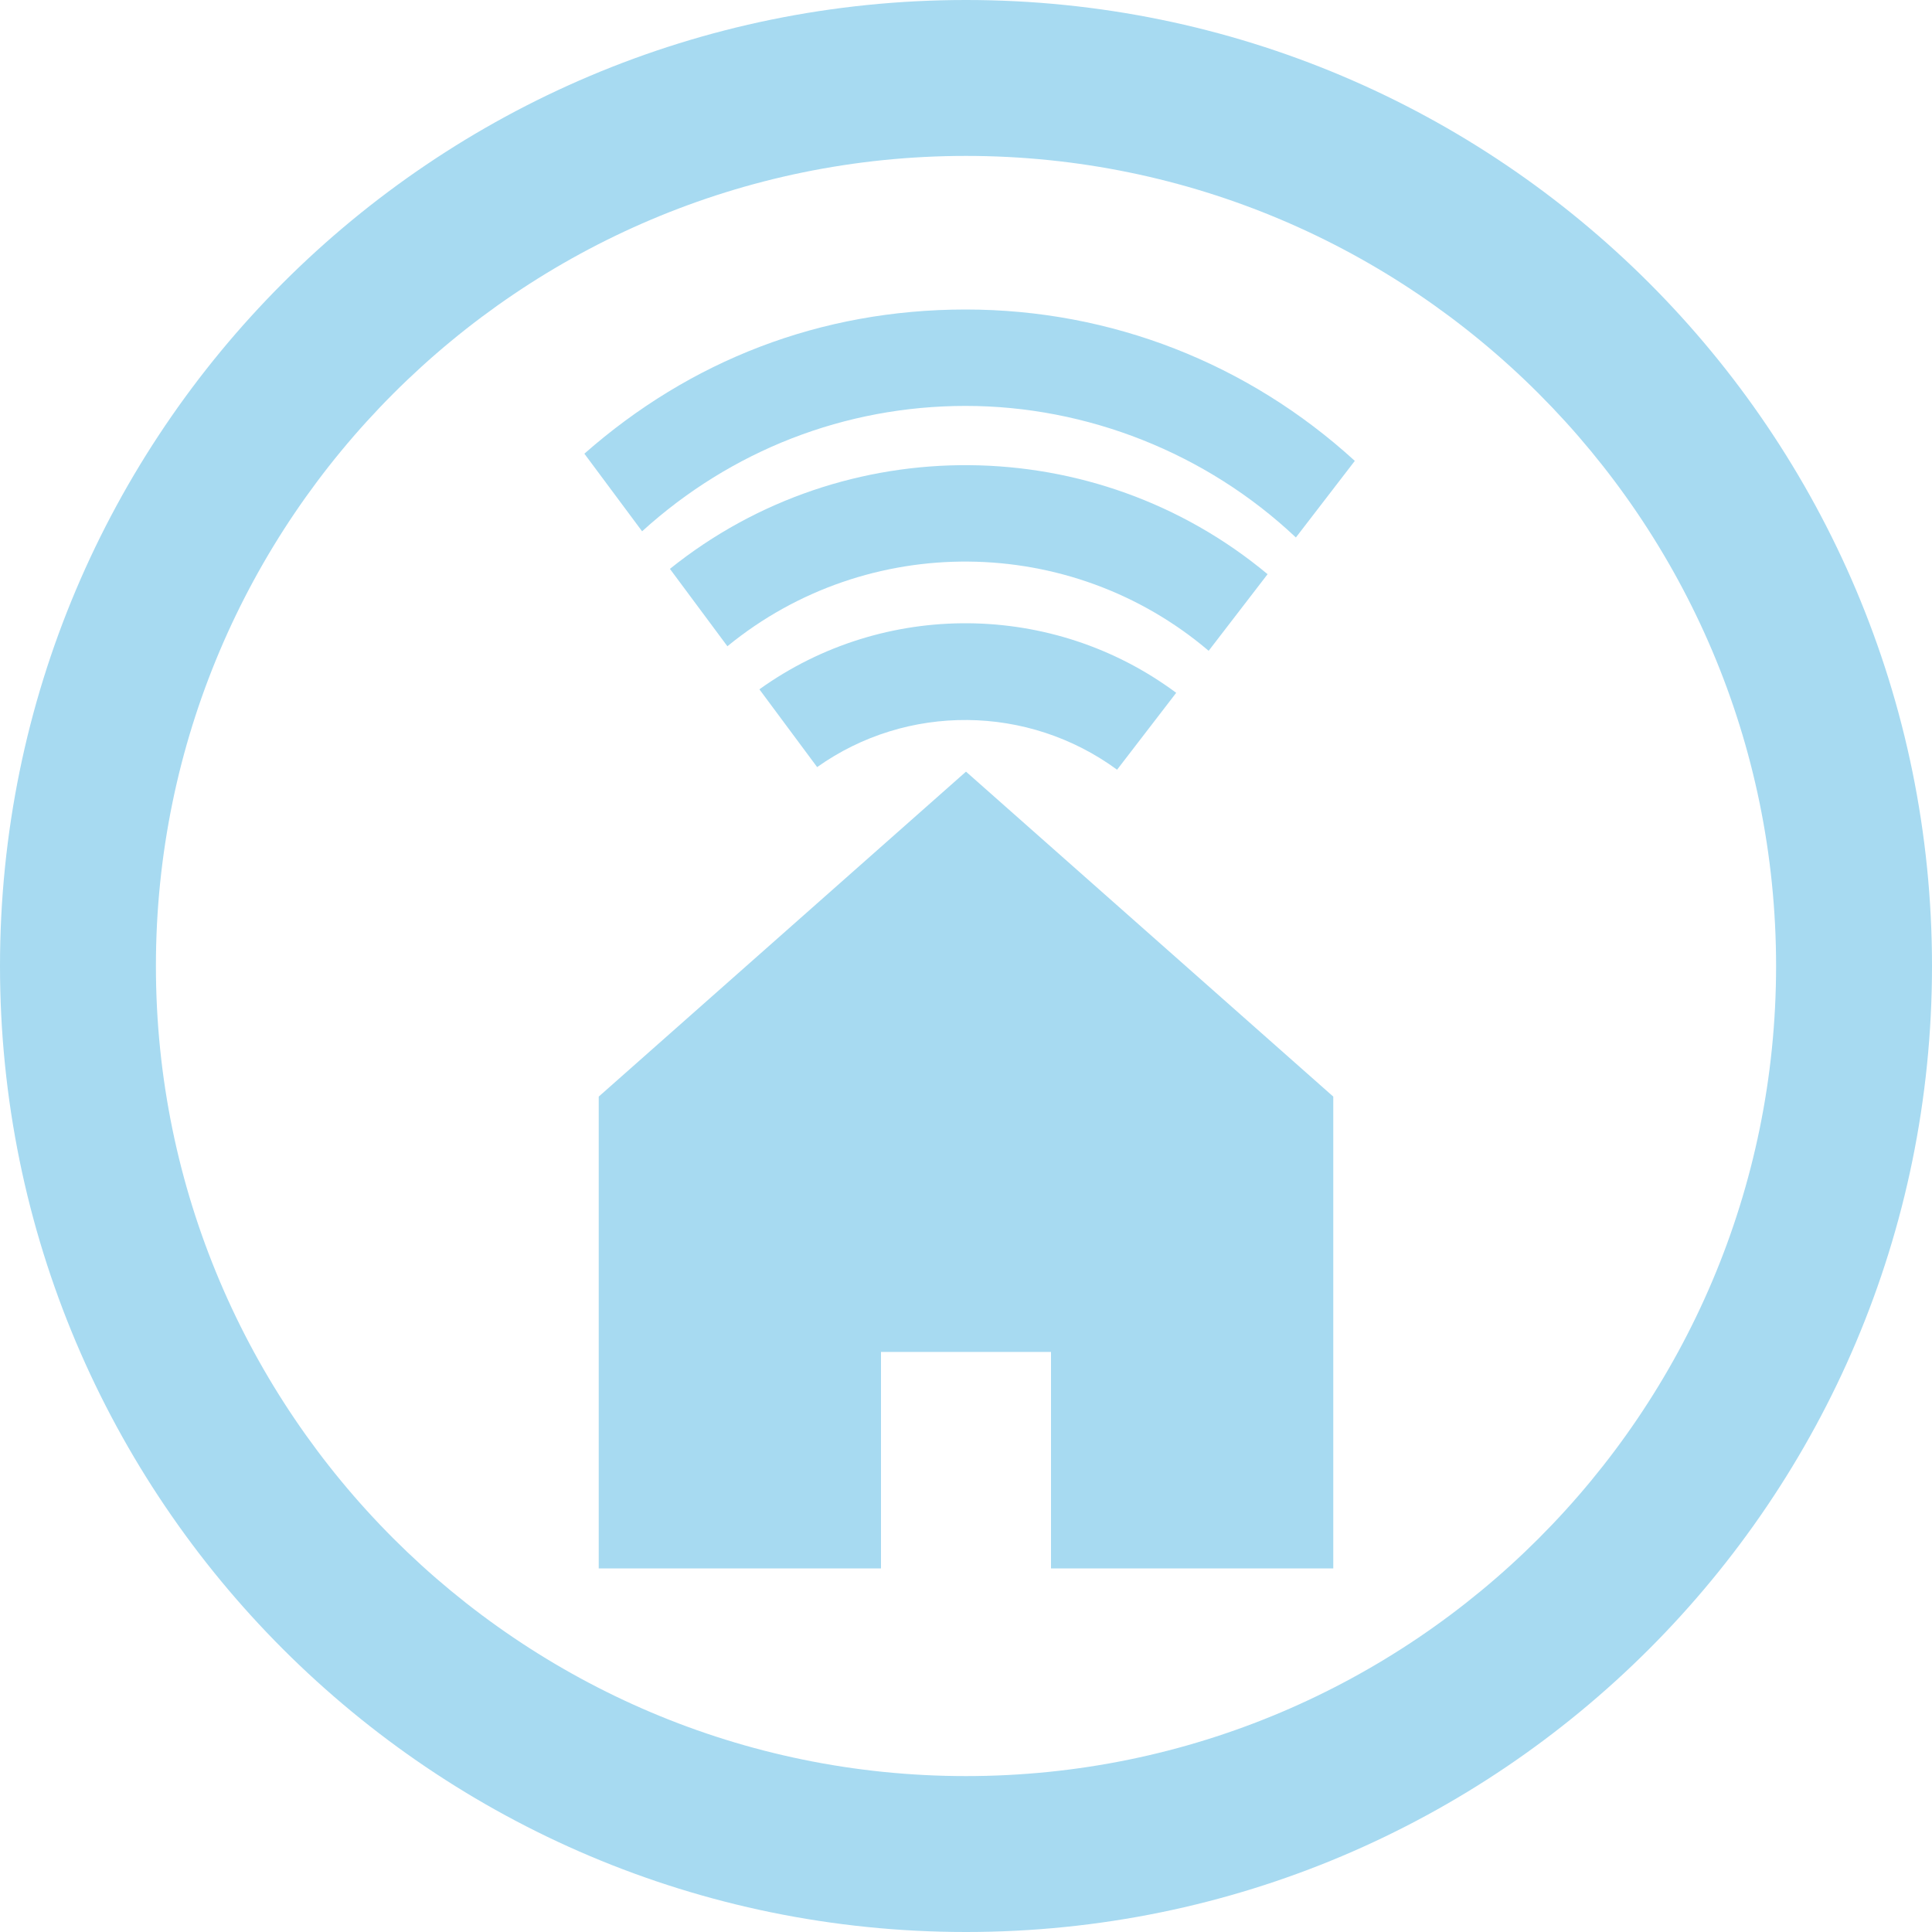
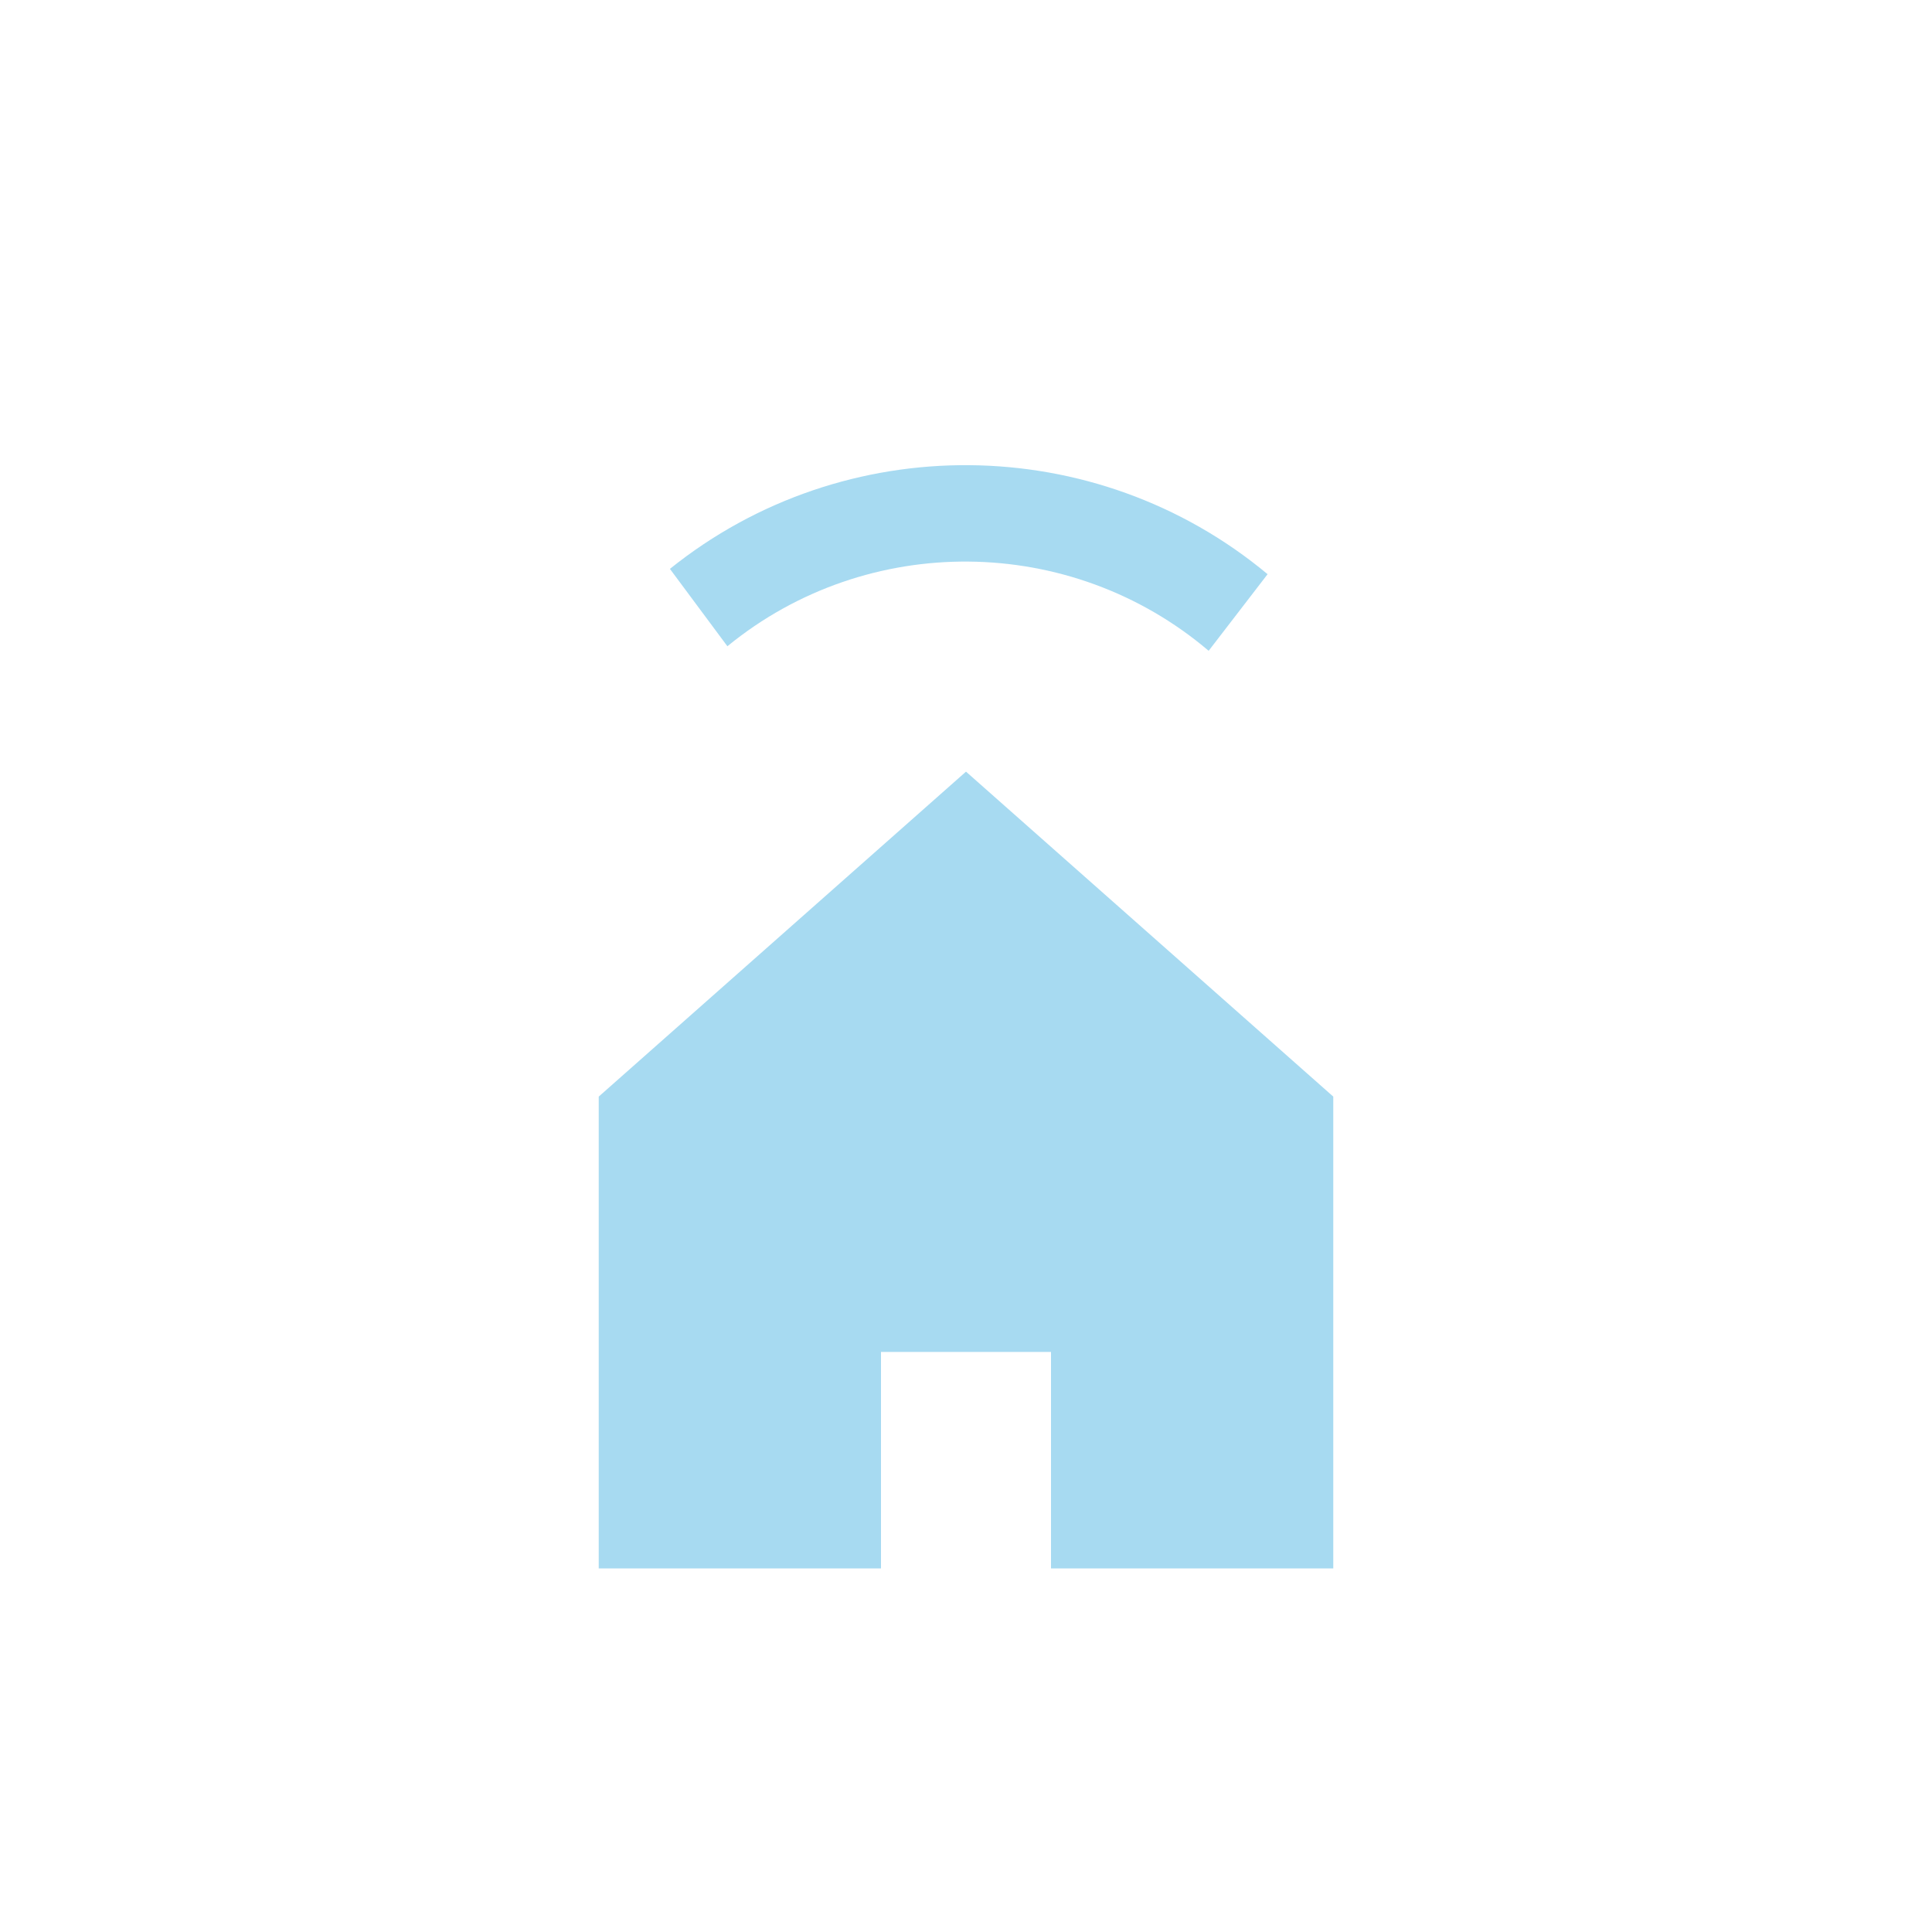
<svg xmlns="http://www.w3.org/2000/svg" id="a" viewBox="0 0 200 200">
  <defs>
    <style>.b{fill:#a7daf1;}</style>
  </defs>
-   <path class="b" d="M100,0C44.77,0,0,44.77,0,100s44.77,100,100,100,100-44.77,100-100S155.23,0,100,0Zm0,183.86c-46.24,0-83.86-37.62-83.86-83.86S53.76,16.14,100,16.14s83.86,37.62,83.86,83.86-37.62,83.86-83.86,83.86Z" />
  <polygon class="b" points="61.98 113.52 61.98 162.36 91.2 162.36 91.2 139.95 108.8 139.95 108.8 162.36 138.02 162.36 138.02 113.52 100 79.88 61.98 113.52" />
-   <path class="b" d="M60.49,46.96l5.98,8.04c9.2-8.36,20.98-12.98,33.49-12.98s24.9,4.85,34.19,13.62l6.1-7.93c-11.05-10.09-25.23-15.67-40.29-15.67s-28.53,5.3-39.46,14.92Z" />
  <path class="b" d="M131.22,59.44c-17.84-14.86-43.83-15.05-61.87-.55l5.95,8.01c14.47-11.85,35.52-11.68,49.82,.47l6.1-7.93Z" />
-   <path class="b" d="M78.62,71.37l5.97,8.04c9.3-6.6,21.83-6.49,31.05,.27l6.12-7.96c-12.75-9.48-30.28-9.6-43.15-.36Z" />
</svg>